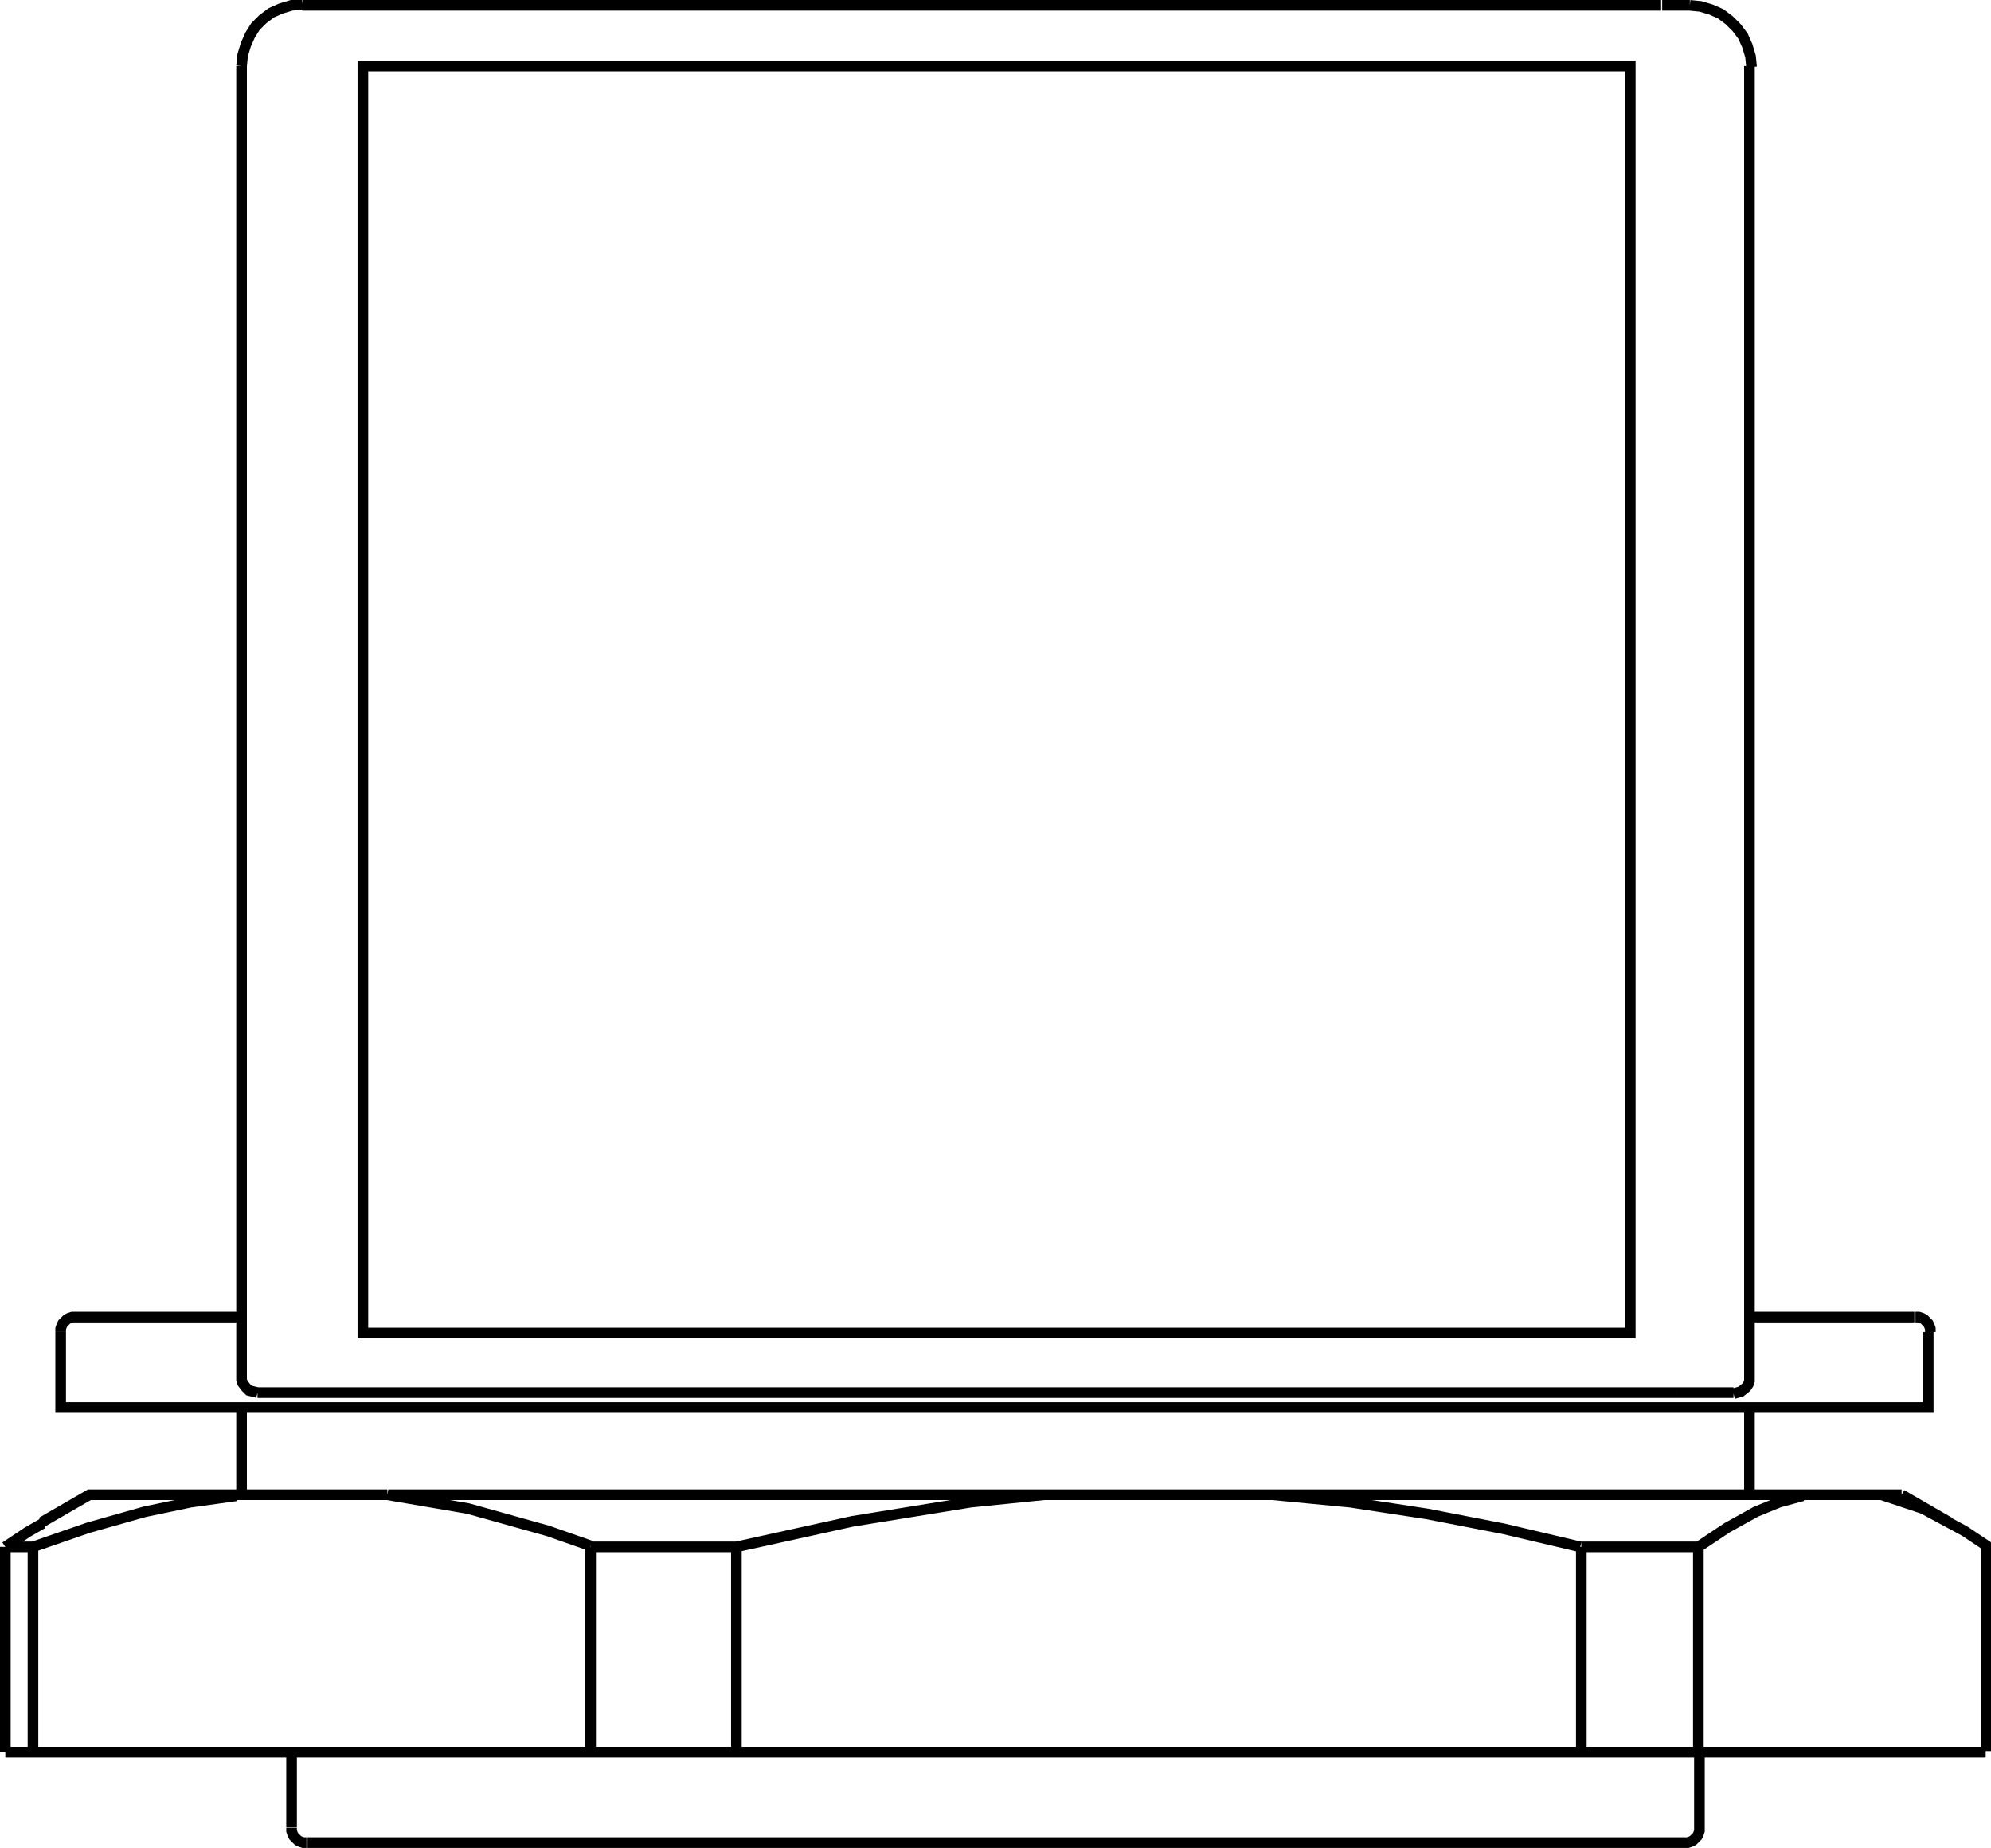
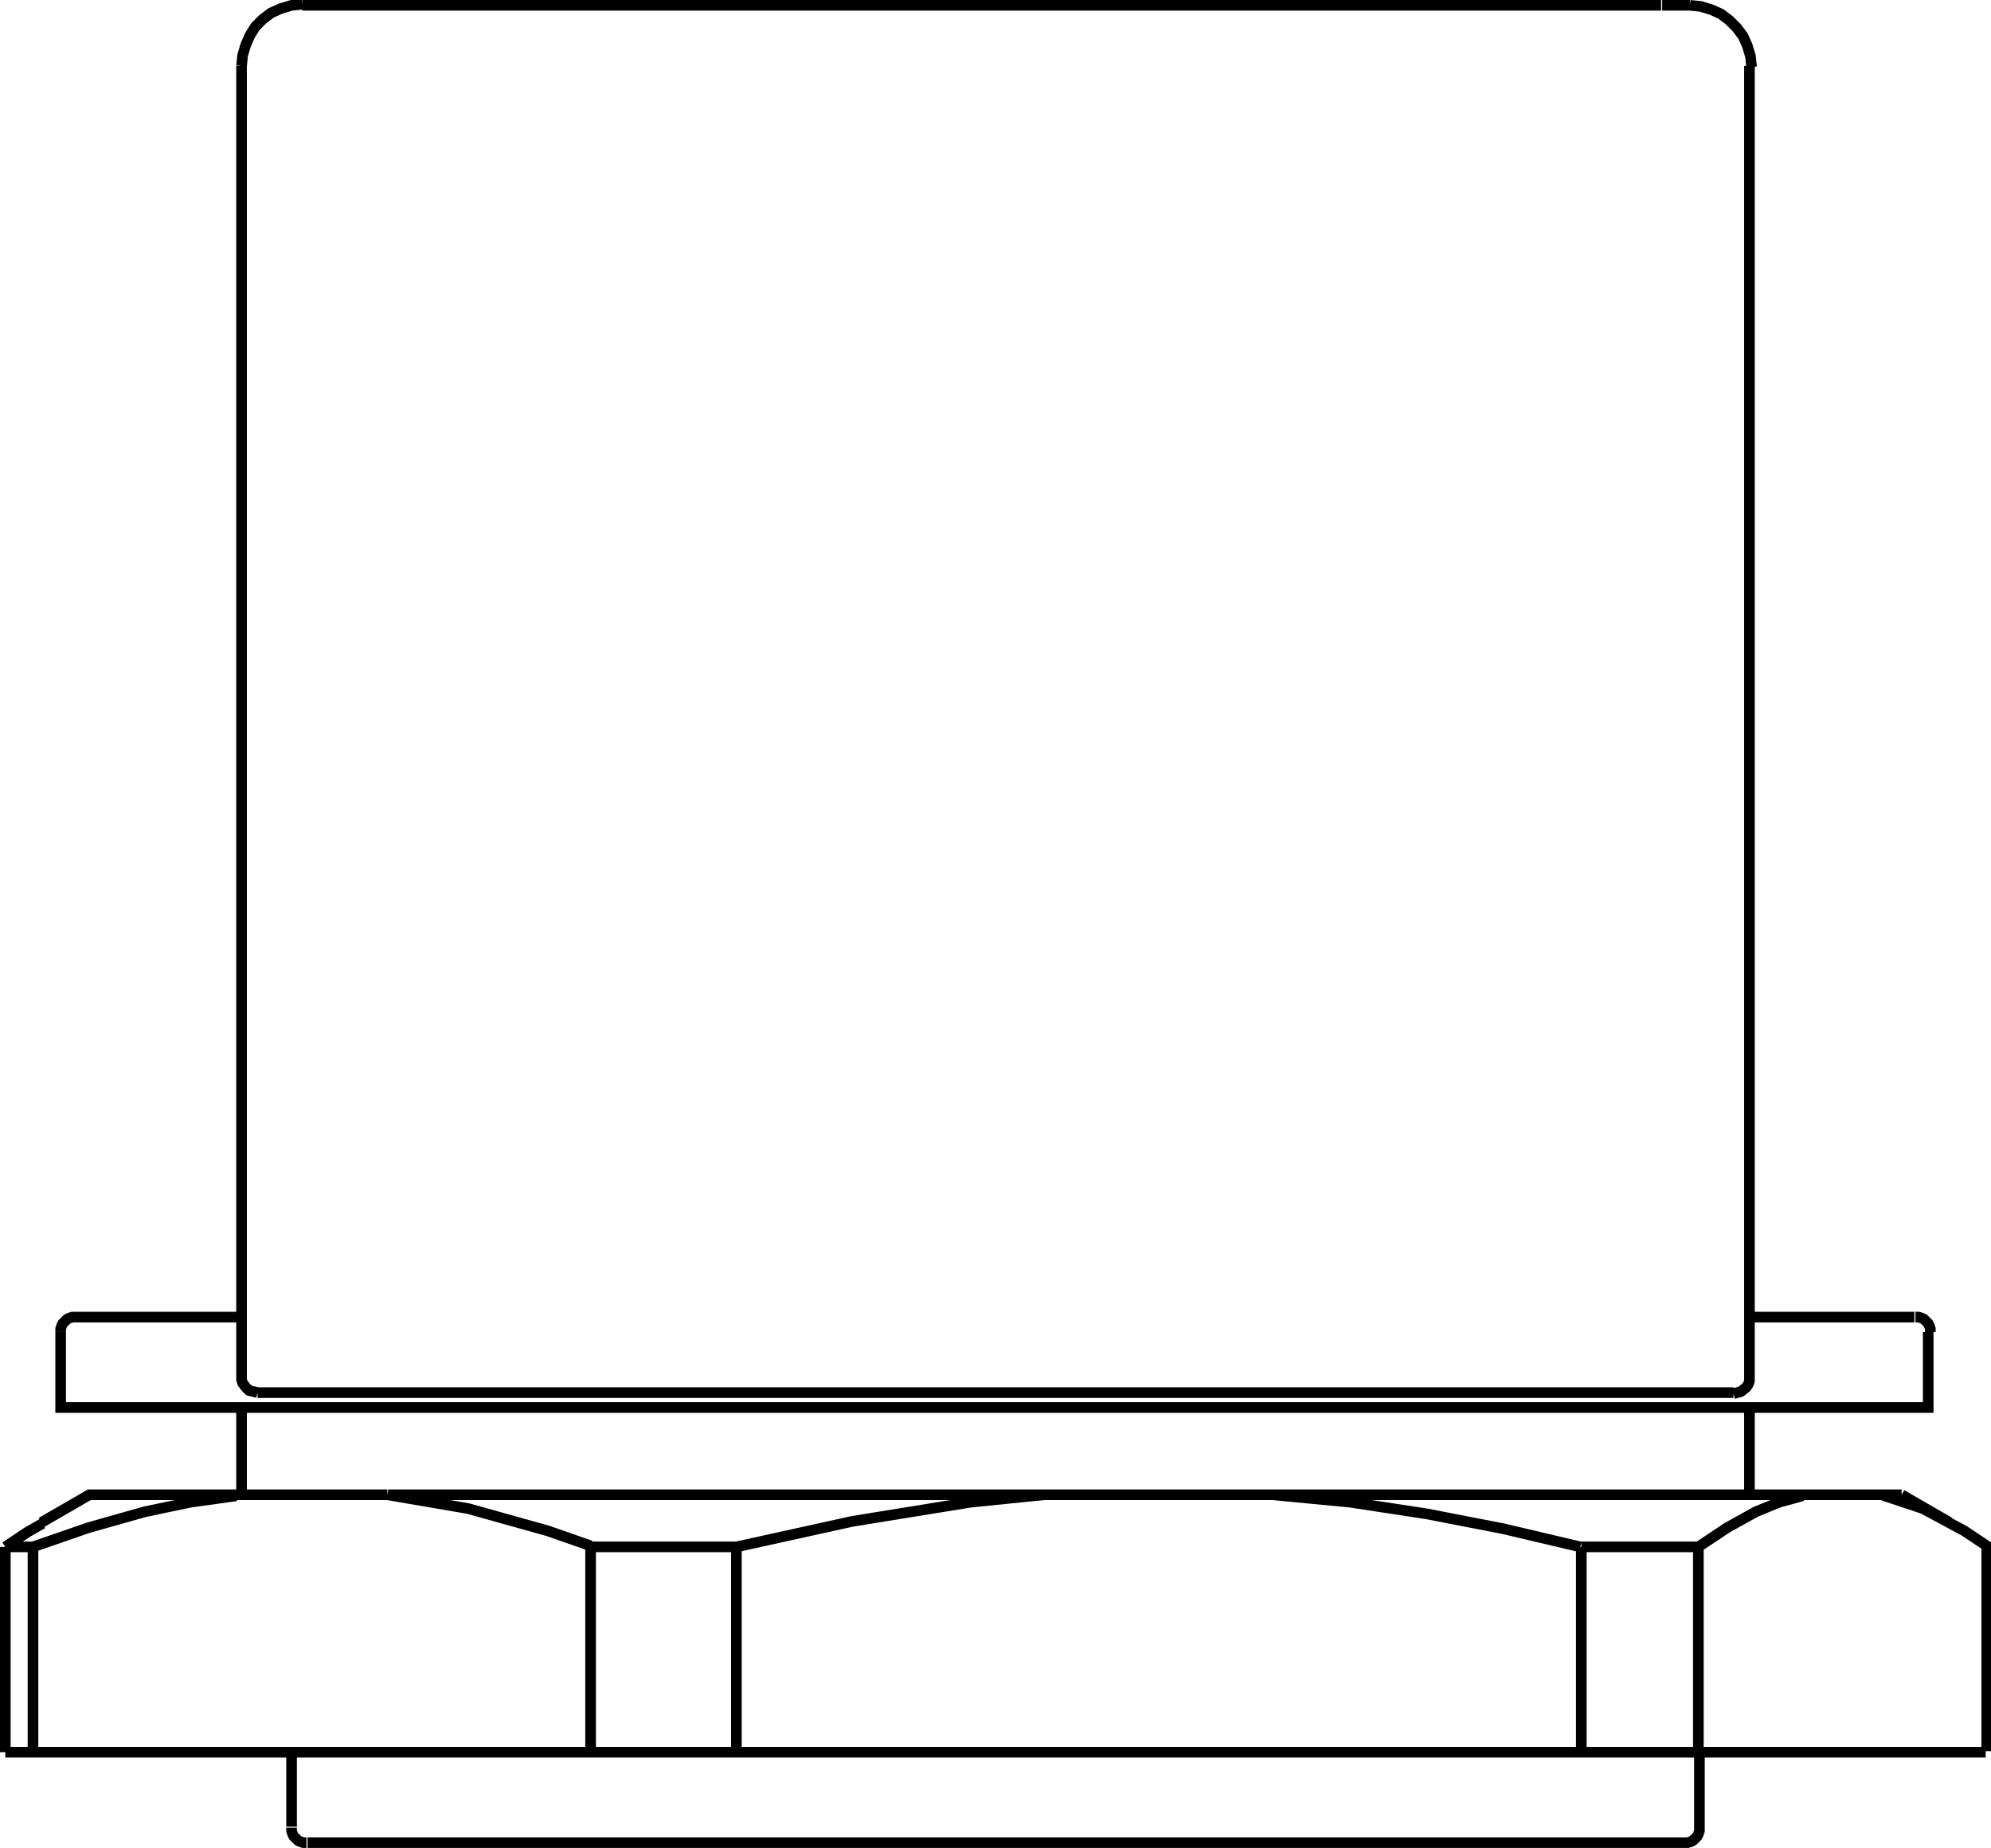
<svg xmlns="http://www.w3.org/2000/svg" version="1.1" id="Ebene_1" x="0px" y="0px" viewBox="0 0 187.1 173.7" enable-background="new 0 0 187.1 173.7" xml:space="preserve">
  <path fill="none" stroke="#000000" stroke-miterlimit="10" d="M7.1,123.8L7.1,123.8h0.3h0.5h0.7h1h1.2h1.4h1.7h1.9h2.1h2.3h2.5   M164.4,123.8h2.5h2.3h2.1h1.9h1.7h1.4h1.2h1h0.7h0.5h0.2h0 M158.3,173.2L158.3,173.2H158h-0.5h-0.7h-1h-1.2h-1.4h-1.6h-1.9h-2.1  h-2.3H143h-2.6h-2.8h-3h-3.1h-3.3h-3.4h-3.5h-3.6h-3.7h-3.8h-3.8h-3.9h-3.9h-3.9h-3.9h-3.9h-3.9h-3.9h-3.8h-3.7h-3.7h-3.6h-3.5h-3.3  h-3.2H51h-2.9h-2.7h-2.5h-2.4h-2.2h-2h-1.7h-1.5h-1.3h-1.1h-0.8h-0.6H29h-0.1 M26.8,130.9h-2.6 M24.2,130.9l-0.8-0.2l-0.3-0.3  l-0.3-0.4l-0.1-0.3l0-0.2 M22.7,125.2v4.3 M162.9,130.9h-2.6 M164.4,129.5l0,0.3l-0.1,0.3l-0.2,0.3l-0.5,0.4l-0.7,0.2 M164.4,125.2  v4.3 M29.6,130.9h-0.5h-0.5h-0.5h-0.4h-0.4H27h-0.2h-0.1 M160.4,130.9L160.4,130.9h-0.3h-0.3h-0.4h-0.4h-0.5h-0.5h-0.5 M157.5,130.9  H29.6 M164.4,6.2v68.3v15.3v35.4 M22.7,6.2v68.3v15.3v35.4 M28.4,0.5h2.6 M22.7,6.2l0.1-1l0.3-1l0.4-0.9L24,2.5l0.7-0.7l0.8-0.6  l0.9-0.4l1-0.3l1-0.1 M156.2,0.5h2.6 M158.8,0.5l1,0.1l1,0.3l0.9,0.4l0.8,0.6l0.7,0.7l0.6,0.8l0.4,0.9l0.3,1l0.1,1 M30.9,0.5h125.2   M178.7,140.5L178.7,140.5h-0.4h-0.6h-0.9 M3.1,164.7H2.7H2.3H1.9H1.5H1.2H1H0.7H0.5 M0.5,145.4v19.3 M4,143.2L2.6,144l-2.1,1.4   M0.5,145.4h0.2H1h0.3h0.3h0.3h0.4h0.4h0.5 M186.6,164.7h-27 M176.8,140.5h-7.3 M176.8,140.5l3.9,1.3l3.9,2.1l2.1,1.4v19.3   M159.6,164.7h-1.3H157h-1.3h-1.4h-1.4h-1.4H150h-1.5 M159.6,145.4v19.3 M169.5,140.5h-2.3h-2.5h-2.8h-3h-3.2h-3.4h-3.6h-3.7h-3.9  h-4.1h-4.2h-4.3h-4.4h-4.5 M159.6,145.4l2.7-1.8l2.7-1.5l2.2-0.9l2.2-0.6 M148.6,145.4h1.5h1.4h1.4h1.4h1.4h1.3h1.3h1.3   M148.6,164.7H69.2 M119.6,140.5H98.2 M148.6,145.4v19.3 M119.6,140.5l7.3,0.7l7.2,1.1l7.2,1.4l7.2,1.7 M55.5,164.7h1.7h1.7h1.7h1.7  H64h1.7h1.7h1.8 M69.2,145.4v19.3 M3.1,164.7h52.4 M22.2,140.5h14.2 M3.1,145.4l5.2-1.8l5.3-1.5l4.3-0.9l4.3-0.6 M3.1,145.4v19.3   M55.5,145.4v19.3 M98.2,140.5h-4.8h-4.8h-4.8H79h-4.7h-4.6h-4.6h-4.5h-4.4H52h-4.1h-4h-3.8h-3.6 M69.2,145.4l10.9-2.4l11.1-1.8  l6.9-0.7 M36.4,140.5l7.6,1.3l7.5,2.1l4,1.4 M55.5,145.4h1.7h1.7h1.7h1.7H64h1.7h1.7h1.8 M181.4,125.2l0-0.3l-0.1-0.3l-0.1-0.2  l-0.2-0.2l-0.2-0.2l-0.2-0.1l-0.3-0.1l-0.3,0 M7.1,123.8l-0.3,0l-0.3,0.1L6.3,124l-0.2,0.2l-0.2,0.2l-0.1,0.2l-0.1,0.3l0,0.3   M27.4,164.7v7 M159.7,171.8v-7 M27.4,171.8l0,0.3l0.1,0.3l0.1,0.2l0.2,0.2l0.2,0.2l0.2,0.1l0.3,0.1l0.3,0 M158.3,173.2l0.3,0  l0.3-0.1l0.2-0.1l0.2-0.2l0.2-0.2l0.1-0.2l0.1-0.3l0-0.3 M164.4,140.5v-8.2 M22.7,132.3v8.2 M5.7,125.2v7.1h0H6h0.5h0.7h1h1.2h1.4  h1.7h1.9h2.1h2.3h2.5h2.7h2.9h3.1h3.3H37h3.6h3.8h3.9h4h4.2h4.3h4.3h4.4H74h4.5h4.6h4.6h4.6H97h4.6h4.6h4.6h4.5h4.5h4.4h4.3h4.2h4.1  h4h3.8h3.7h3.5h3.4h3.2h3h2.8h2.6h2.4h2.2h2h1.8h1.6h1.3h1.1h0.9h0.6h0.4h0.1v-7.1 M183.2,143.1l-4.5-2.6 M22.2,140.5h-2.5h-2.3h-2  h-1.8h-1.5h-1.3h-1H9.1H8.6H8.4h0l-4.5,2.6" />
-   <rect id="R-1b" x="34.1" y="6.2" fill="none" stroke="#000000" stroke-miterlimit="10" width="119.1" height="119.1" />
</svg>